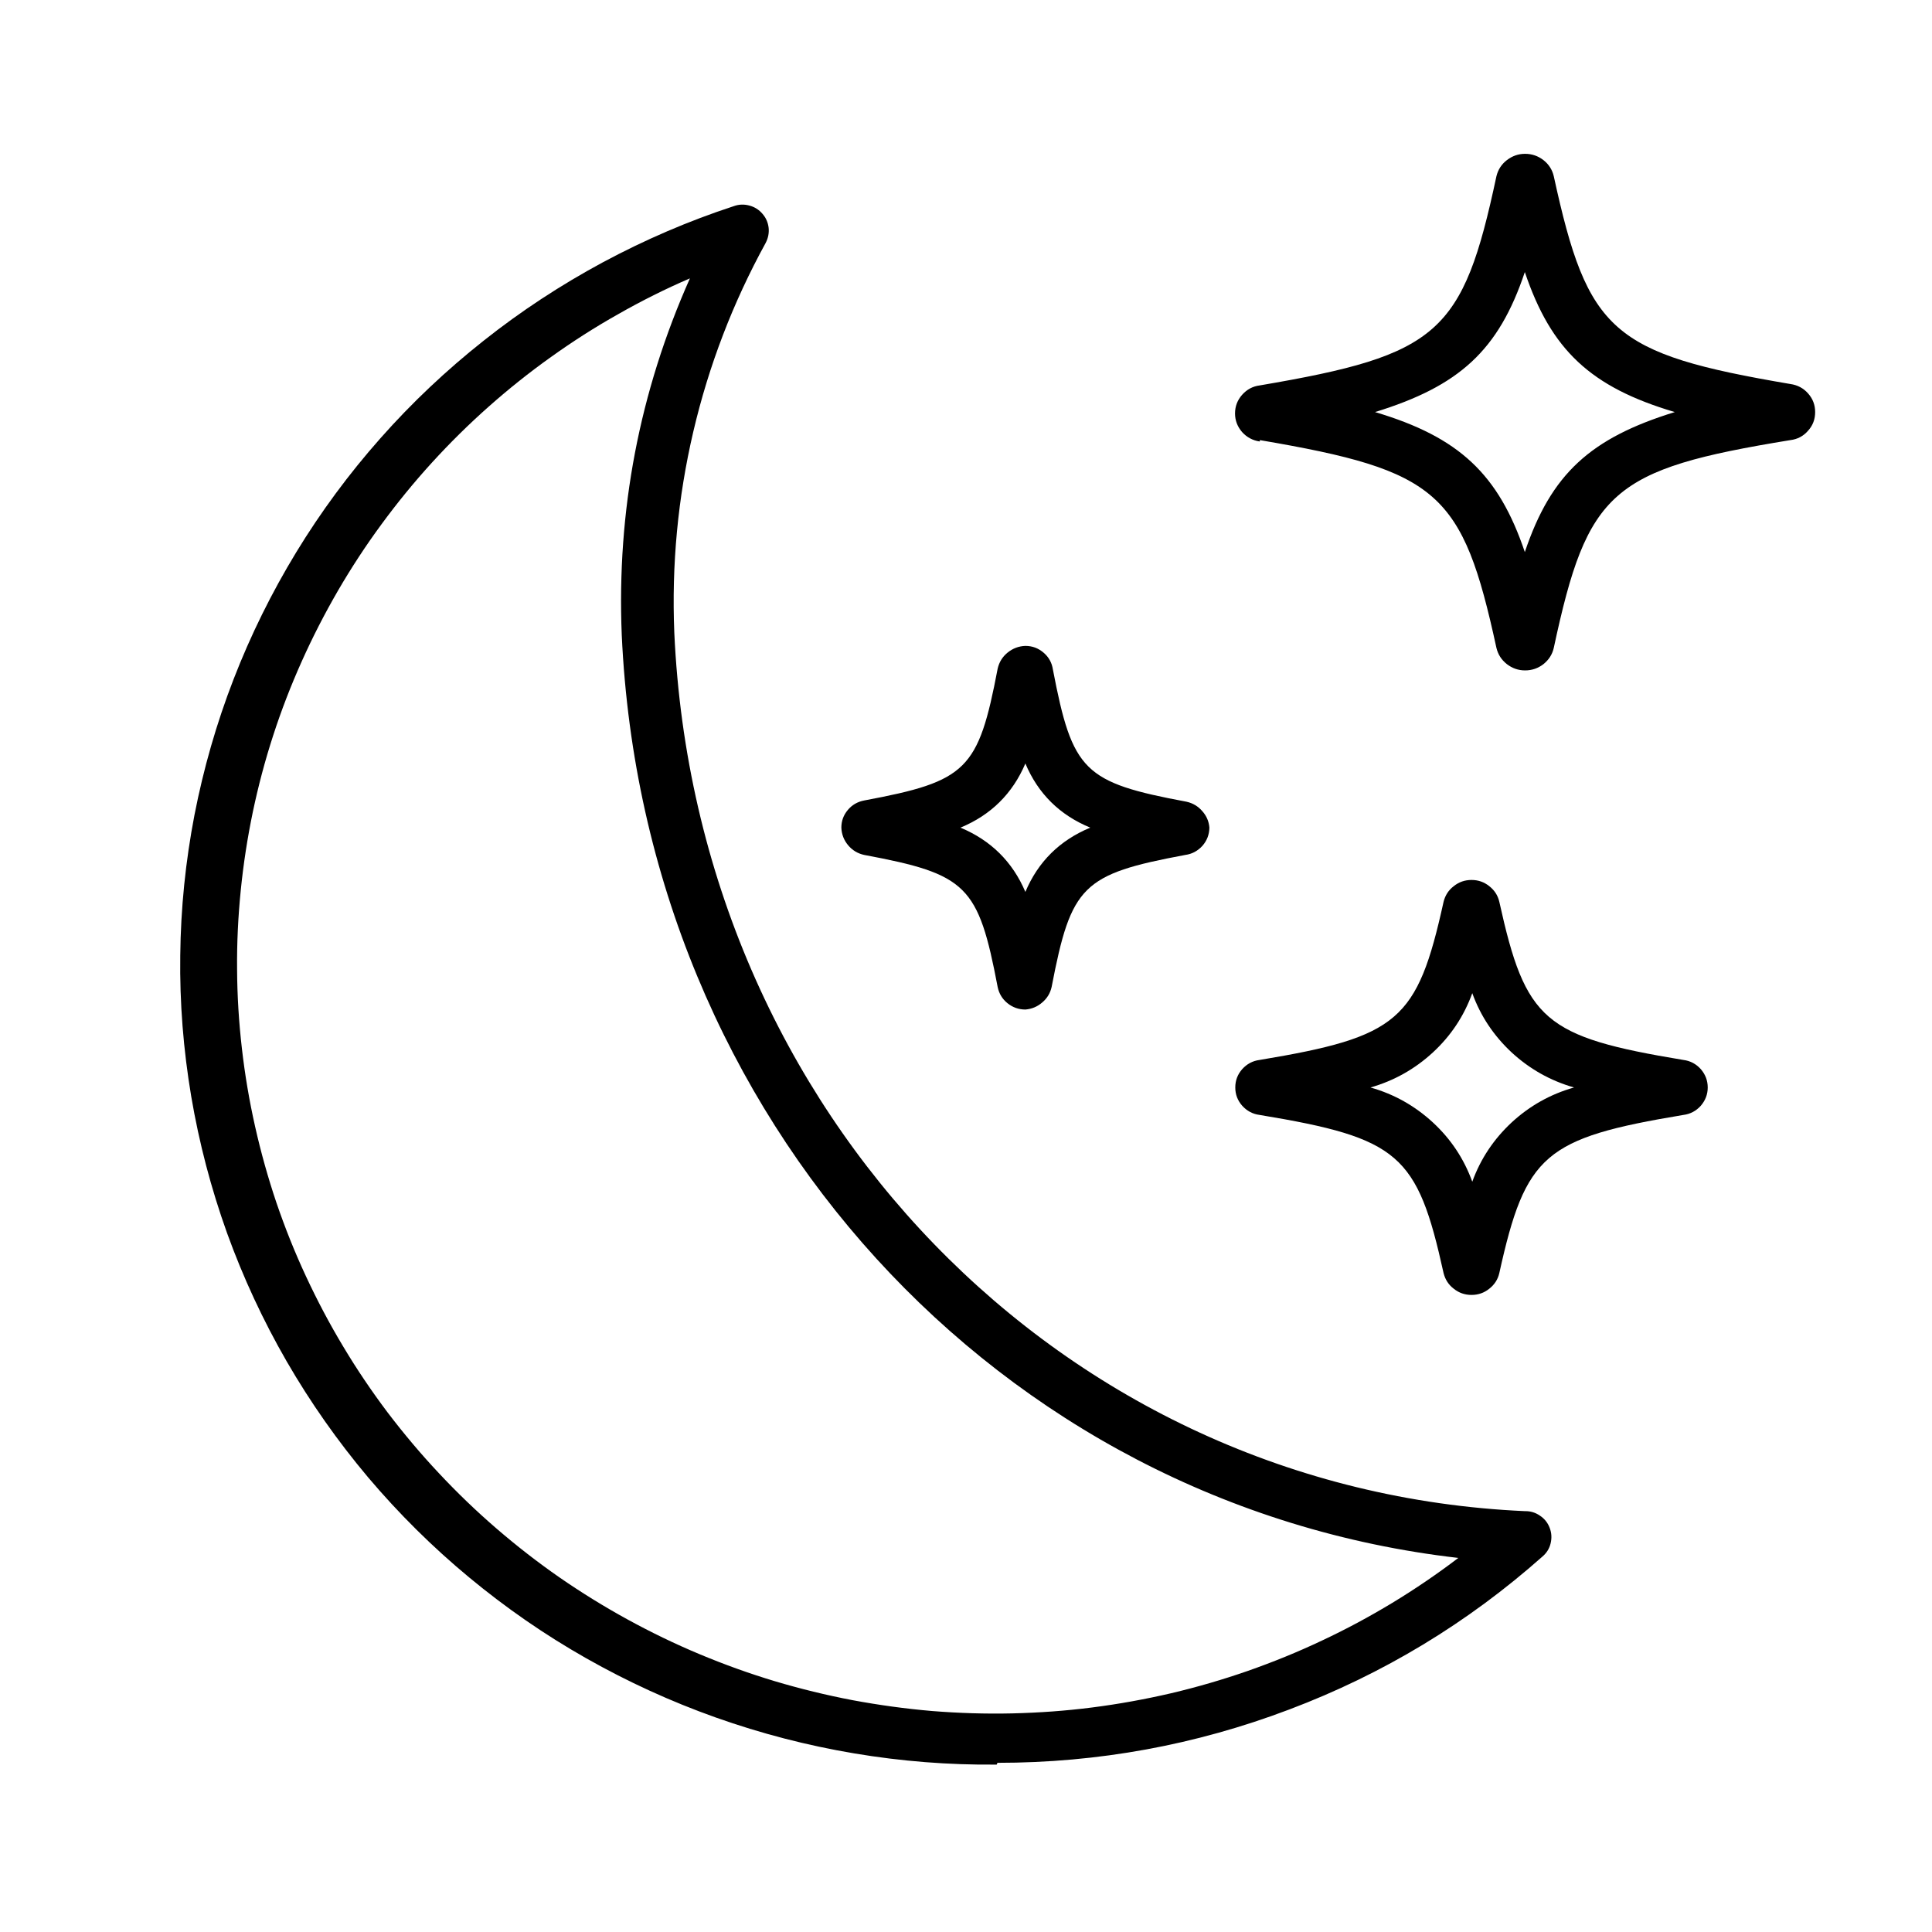
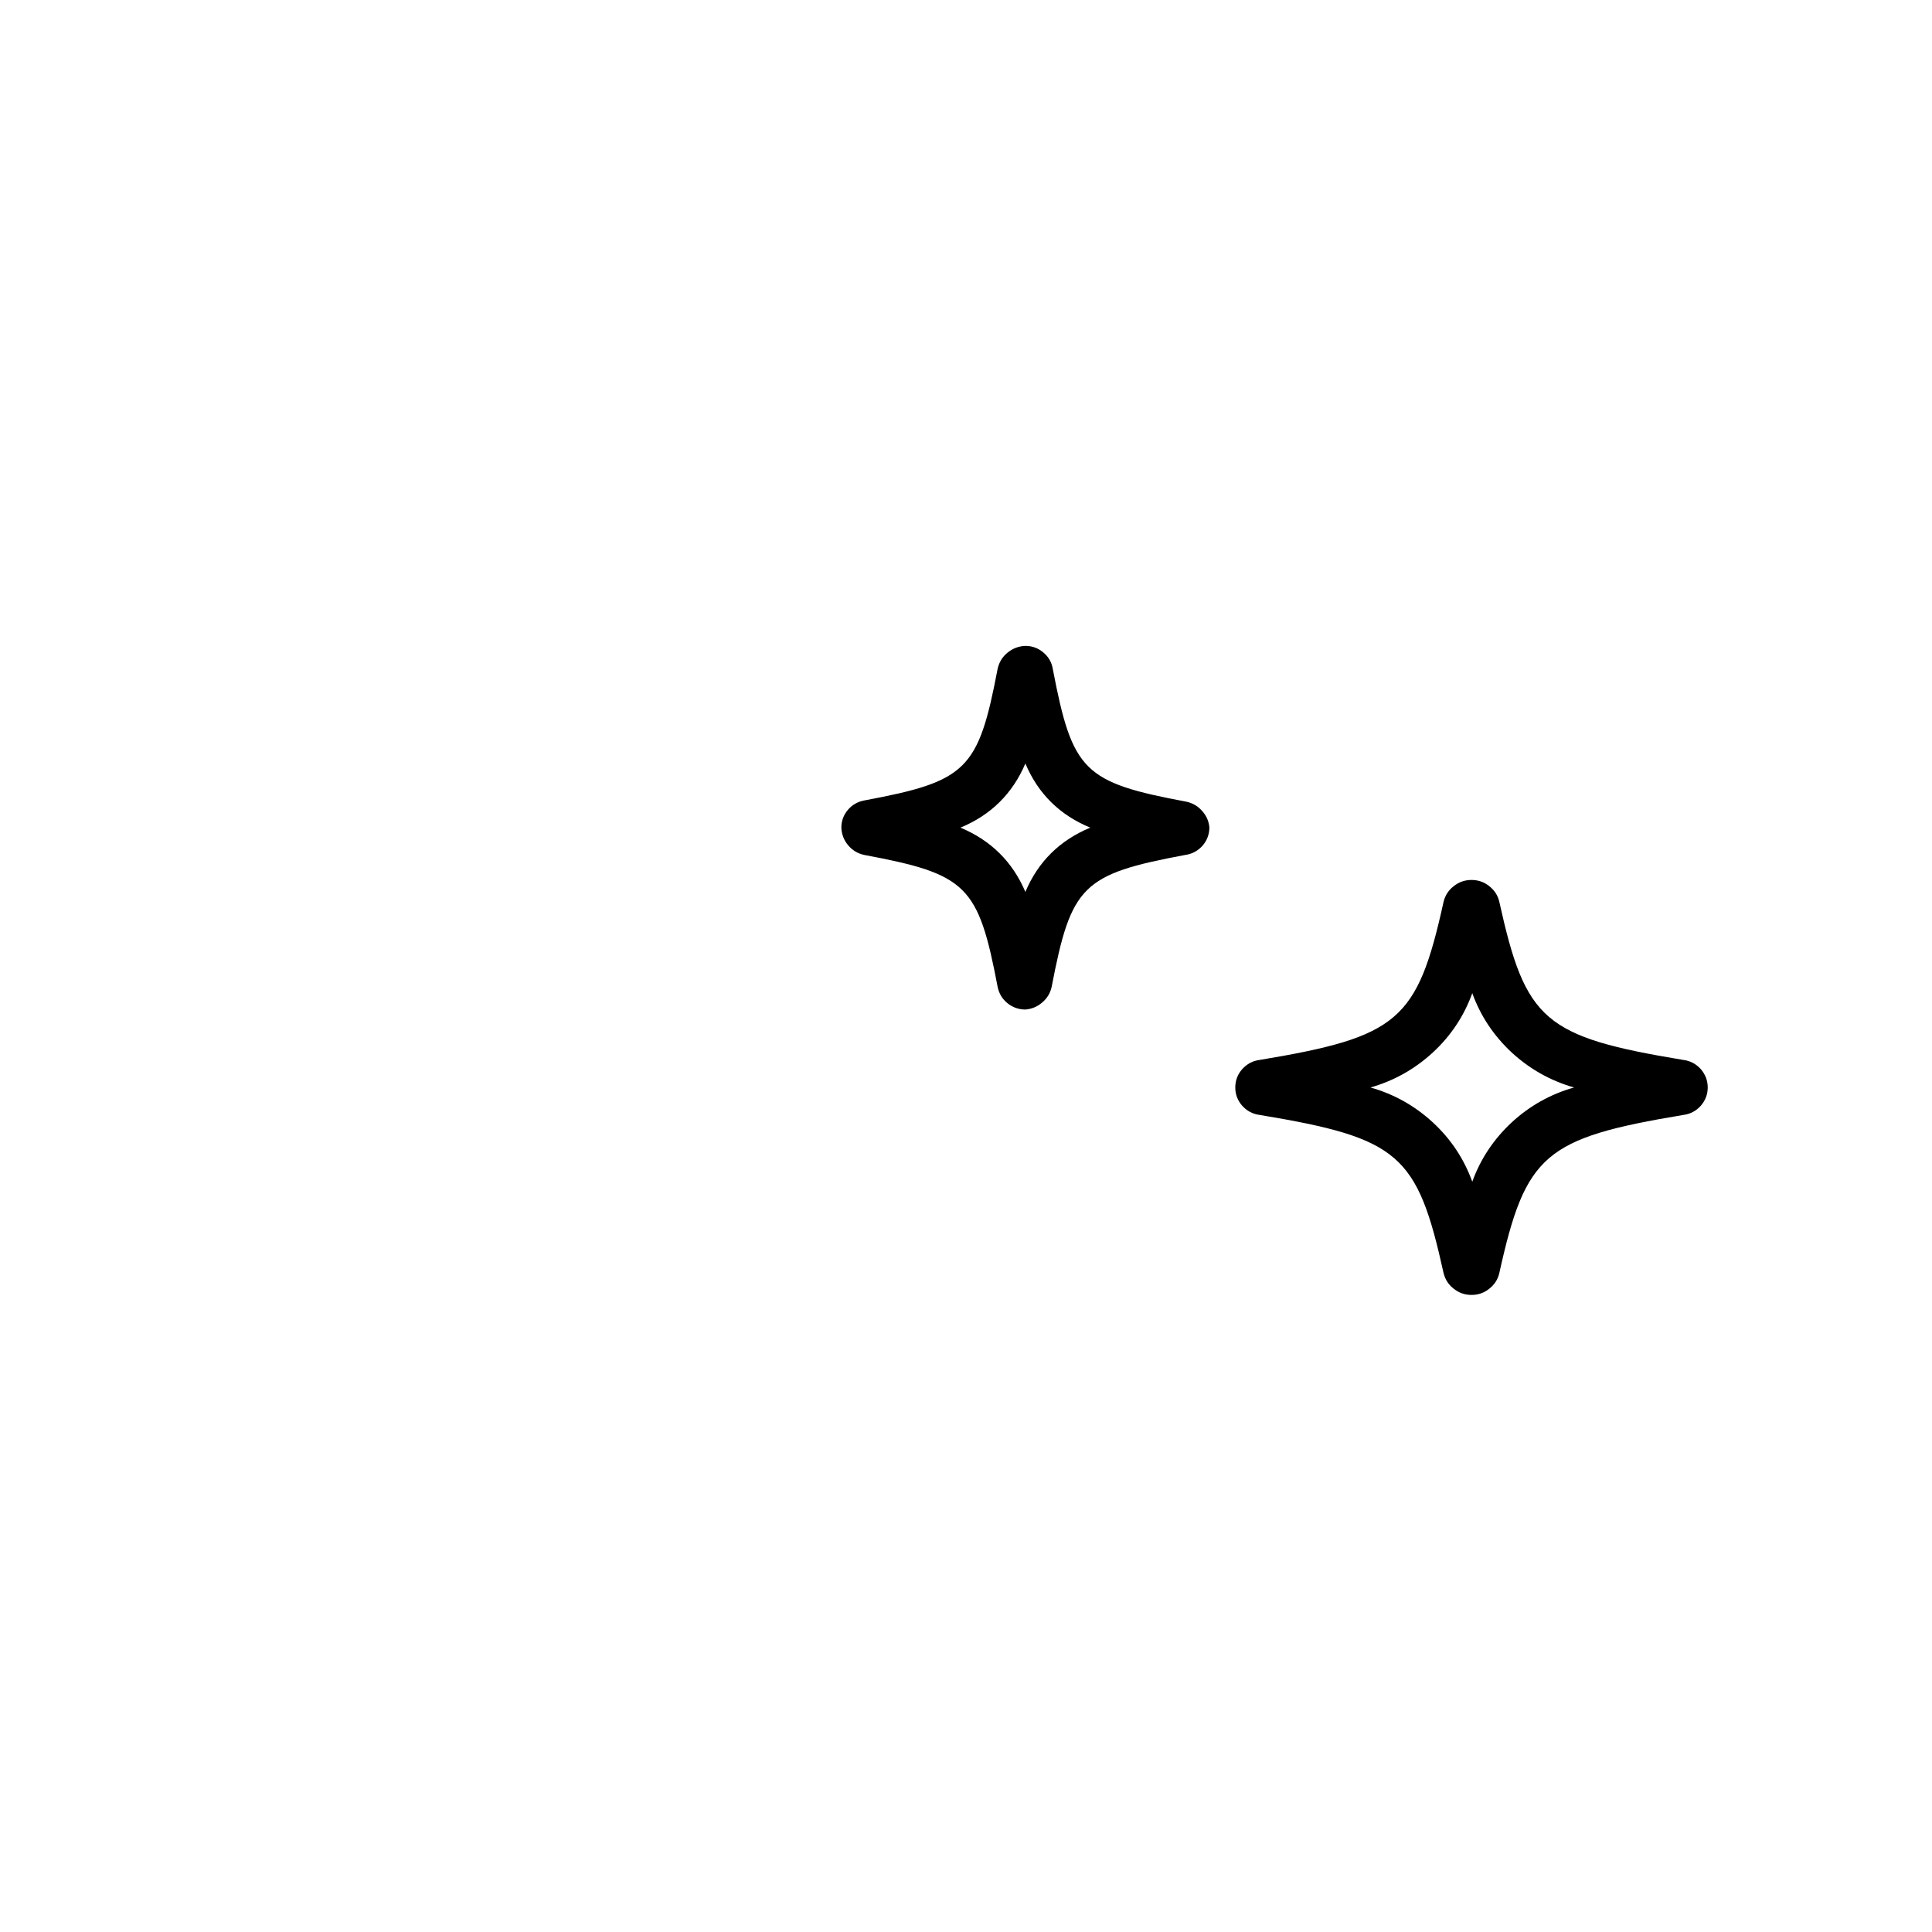
<svg xmlns="http://www.w3.org/2000/svg" width="80" zoomAndPan="magnify" viewBox="0 0 60 60" height="80" preserveAspectRatio="xMidYMid meet" version="1.0">
  <defs>
    <clipPath id="071a2010f3">
-       <path d="M 5 6 L 49 6 L 49 54.984 L 5 54.984 Z M 5 6 " clip-rule="nonzero" />
-     </clipPath>
+       </clipPath>
    <clipPath id="3e22d7cc14">
      <path d="M 38 4.734 L 56.418 4.734 L 56.418 21 L 38 21 Z M 38 4.734 " clip-rule="nonzero" />
    </clipPath>
  </defs>
  <g clip-path="url(#071a2010f3)">
-     <path fill="#000000" d="M 30.977 54.746 C 34.102 54.746 37.125 54.195 40.039 53.09 C 42.957 51.988 45.578 50.402 47.902 48.34 C 48.031 48.23 48.117 48.094 48.156 47.93 C 48.195 47.766 48.188 47.605 48.125 47.445 C 48.066 47.289 47.965 47.164 47.824 47.07 C 47.684 46.973 47.527 46.926 47.355 46.93 C 32.996 46.285 21.621 34.578 20.941 19.648 C 20.855 17.539 21.051 15.461 21.531 13.406 C 22.012 11.352 22.762 9.398 23.777 7.547 C 23.855 7.398 23.887 7.242 23.871 7.078 C 23.852 6.91 23.789 6.766 23.68 6.641 C 23.57 6.512 23.434 6.426 23.27 6.383 C 23.109 6.34 22.949 6.344 22.789 6.402 C 21.379 6.863 20.023 7.449 18.719 8.148 C 17.414 8.852 16.18 9.66 15.023 10.578 C 13.863 11.496 12.793 12.504 11.816 13.609 C 10.836 14.715 9.965 15.895 9.199 17.152 C 8.434 18.41 7.785 19.723 7.254 21.094 C 6.723 22.465 6.32 23.871 6.039 25.312 C 5.762 26.754 5.613 28.207 5.598 29.676 C 5.578 31.145 5.695 32.602 5.938 34.047 C 6.184 35.496 6.555 36.91 7.051 38.293 C 7.551 39.676 8.168 41.004 8.902 42.277 C 9.641 43.555 10.484 44.754 11.434 45.883 C 12.387 47.008 13.43 48.043 14.57 48.988 C 15.707 49.93 16.918 50.77 18.207 51.5 C 19.496 52.23 20.836 52.844 22.234 53.34 C 23.633 53.836 25.062 54.207 26.527 54.453 C 27.992 54.699 29.469 54.816 30.953 54.801 Z M 21.426 8.645 C 19.855 12.176 19.152 15.867 19.309 19.719 C 19.996 34.766 31.027 46.742 45.289 48.383 C 44.633 48.883 43.949 49.348 43.242 49.777 C 42.531 50.207 41.805 50.598 41.055 50.949 C 40.305 51.305 39.535 51.617 38.754 51.891 C 37.969 52.164 37.176 52.395 36.367 52.586 C 35.559 52.773 34.742 52.922 33.918 53.027 C 33.094 53.133 32.266 53.191 31.434 53.211 C 30.605 53.23 29.773 53.203 28.945 53.137 C 28.117 53.066 27.297 52.953 26.48 52.801 C 25.664 52.645 24.859 52.449 24.062 52.211 C 23.27 51.973 22.488 51.691 21.723 51.371 C 20.957 51.051 20.215 50.691 19.488 50.293 C 18.762 49.895 18.059 49.461 17.375 48.988 C 16.695 48.516 16.043 48.008 15.418 47.469 C 14.793 46.93 14.199 46.359 13.633 45.754 C 13.066 45.152 12.539 44.523 12.039 43.867 C 11.543 43.207 11.082 42.527 10.66 41.82 C 10.234 41.113 9.852 40.387 9.504 39.641 C 9.156 38.895 8.852 38.133 8.586 37.355 C 8.324 36.578 8.102 35.785 7.922 34.984 C 7.742 34.184 7.605 33.375 7.512 32.559 C 7.418 31.742 7.367 30.926 7.363 30.105 C 7.355 29.285 7.395 28.465 7.477 27.648 C 7.559 26.832 7.684 26.02 7.852 25.215 C 8.02 24.414 8.23 23.621 8.484 22.84 C 8.738 22.055 9.035 21.289 9.371 20.539 C 9.707 19.789 10.082 19.059 10.496 18.344 C 10.91 17.633 11.359 16.945 11.848 16.281 C 12.336 15.617 12.855 14.98 13.414 14.367 C 13.969 13.758 14.555 13.18 15.176 12.629 C 15.793 12.082 16.438 11.566 17.113 11.086 C 17.785 10.605 18.48 10.16 19.203 9.754 C 19.922 9.344 20.664 8.973 21.426 8.645 Z M 21.426 8.645 " fill-opacity="1" fill-rule="nonzero" />
-   </g>
+     </g>
  <g clip-path="url(#3e22d7cc14)">
-     <path fill="#000000" d="M 39.125 13.668 C 44.672 14.613 45.422 15.281 46.473 20.121 C 46.523 20.328 46.629 20.492 46.797 20.625 C 46.965 20.754 47.152 20.82 47.363 20.82 C 47.578 20.82 47.766 20.754 47.934 20.625 C 48.098 20.492 48.207 20.328 48.254 20.121 C 49.301 15.234 50.051 14.574 55.602 13.668 C 55.824 13.641 56.008 13.543 56.152 13.375 C 56.301 13.211 56.371 13.02 56.371 12.797 C 56.371 12.578 56.301 12.387 56.152 12.219 C 56.008 12.055 55.824 11.957 55.602 11.926 C 50.059 10.984 49.309 10.312 48.254 5.473 C 48.207 5.27 48.098 5.102 47.934 4.973 C 47.766 4.844 47.578 4.777 47.363 4.777 C 47.152 4.777 46.965 4.844 46.797 4.973 C 46.629 5.102 46.523 5.27 46.473 5.473 C 45.43 10.363 44.68 11.023 39.125 11.969 C 38.906 11.996 38.723 12.094 38.574 12.262 C 38.43 12.426 38.355 12.617 38.355 12.84 C 38.355 13.059 38.43 13.25 38.574 13.418 C 38.723 13.582 38.906 13.68 39.125 13.711 Z M 47.355 8.449 C 48.172 10.871 49.398 12.023 52.012 12.797 C 49.398 13.605 48.172 14.711 47.355 17.145 C 46.539 14.727 45.316 13.574 42.703 12.797 C 45.316 11.992 46.539 10.887 47.355 8.449 Z M 47.355 8.449 " fill-opacity="1" fill-rule="nonzero" />
-   </g>
+     </g>
  <path fill="#000000" d="M 39.117 34.625 C 43.453 35.344 44.016 35.844 44.832 39.539 C 44.883 39.738 44.984 39.898 45.148 40.023 C 45.309 40.152 45.492 40.215 45.699 40.215 C 45.906 40.215 46.09 40.152 46.25 40.023 C 46.41 39.898 46.516 39.738 46.562 39.539 C 47.379 35.844 47.969 35.344 52.281 34.625 C 52.496 34.598 52.676 34.5 52.82 34.34 C 52.961 34.176 53.035 33.988 53.035 33.773 C 53.035 33.555 52.961 33.367 52.82 33.203 C 52.676 33.043 52.496 32.945 52.281 32.918 C 47.945 32.199 47.379 31.699 46.562 28.004 C 46.516 27.805 46.41 27.645 46.25 27.52 C 46.09 27.391 45.906 27.328 45.699 27.328 C 45.492 27.328 45.309 27.391 45.148 27.52 C 44.984 27.645 44.883 27.805 44.832 28.004 C 44.016 31.699 43.43 32.199 39.117 32.918 C 38.902 32.945 38.723 33.043 38.578 33.203 C 38.434 33.367 38.363 33.555 38.363 33.773 C 38.363 33.988 38.434 34.176 38.578 34.34 C 38.723 34.5 38.902 34.598 39.117 34.625 Z M 45.723 30.844 C 45.98 31.555 46.391 32.168 46.945 32.684 C 47.504 33.199 48.148 33.562 48.883 33.773 C 48.148 33.98 47.504 34.344 46.945 34.859 C 46.391 35.375 45.98 35.988 45.723 36.699 C 45.465 35.988 45.059 35.375 44.5 34.859 C 43.941 34.344 43.297 33.98 42.562 33.773 C 43.297 33.562 43.941 33.199 44.5 32.684 C 45.059 32.168 45.465 31.555 45.723 30.844 Z M 45.723 30.844 " fill-opacity="1" fill-rule="nonzero" />
  <path fill="#000000" d="M 26.84 26.551 C 30.031 27.148 30.383 27.496 30.984 30.656 C 31.027 30.859 31.129 31.027 31.289 31.156 C 31.449 31.285 31.637 31.352 31.844 31.352 C 32.043 31.336 32.219 31.262 32.367 31.133 C 32.52 31.004 32.617 30.844 32.66 30.648 C 33.266 27.496 33.613 27.148 36.809 26.551 C 37.02 26.523 37.199 26.426 37.344 26.266 C 37.484 26.105 37.555 25.918 37.559 25.703 C 37.543 25.508 37.469 25.336 37.336 25.188 C 37.207 25.039 37.043 24.941 36.848 24.898 C 33.656 24.301 33.305 23.953 32.699 20.793 C 32.668 20.582 32.57 20.406 32.41 20.27 C 32.246 20.129 32.059 20.059 31.844 20.059 C 31.637 20.066 31.453 20.137 31.293 20.266 C 31.133 20.395 31.031 20.562 30.984 20.762 C 30.383 23.914 30.031 24.262 26.84 24.859 C 26.633 24.898 26.461 24.996 26.328 25.156 C 26.195 25.316 26.129 25.496 26.129 25.703 C 26.137 25.91 26.207 26.09 26.336 26.246 C 26.469 26.406 26.637 26.508 26.84 26.551 Z M 31.844 23.711 C 32.238 24.648 32.91 25.312 33.859 25.703 C 32.91 26.098 32.238 26.762 31.844 27.699 C 31.445 26.762 30.773 26.098 29.828 25.703 C 30.773 25.312 31.445 24.648 31.844 23.711 Z M 31.844 23.711 " fill-opacity="1" fill-rule="nonzero" />
</svg>